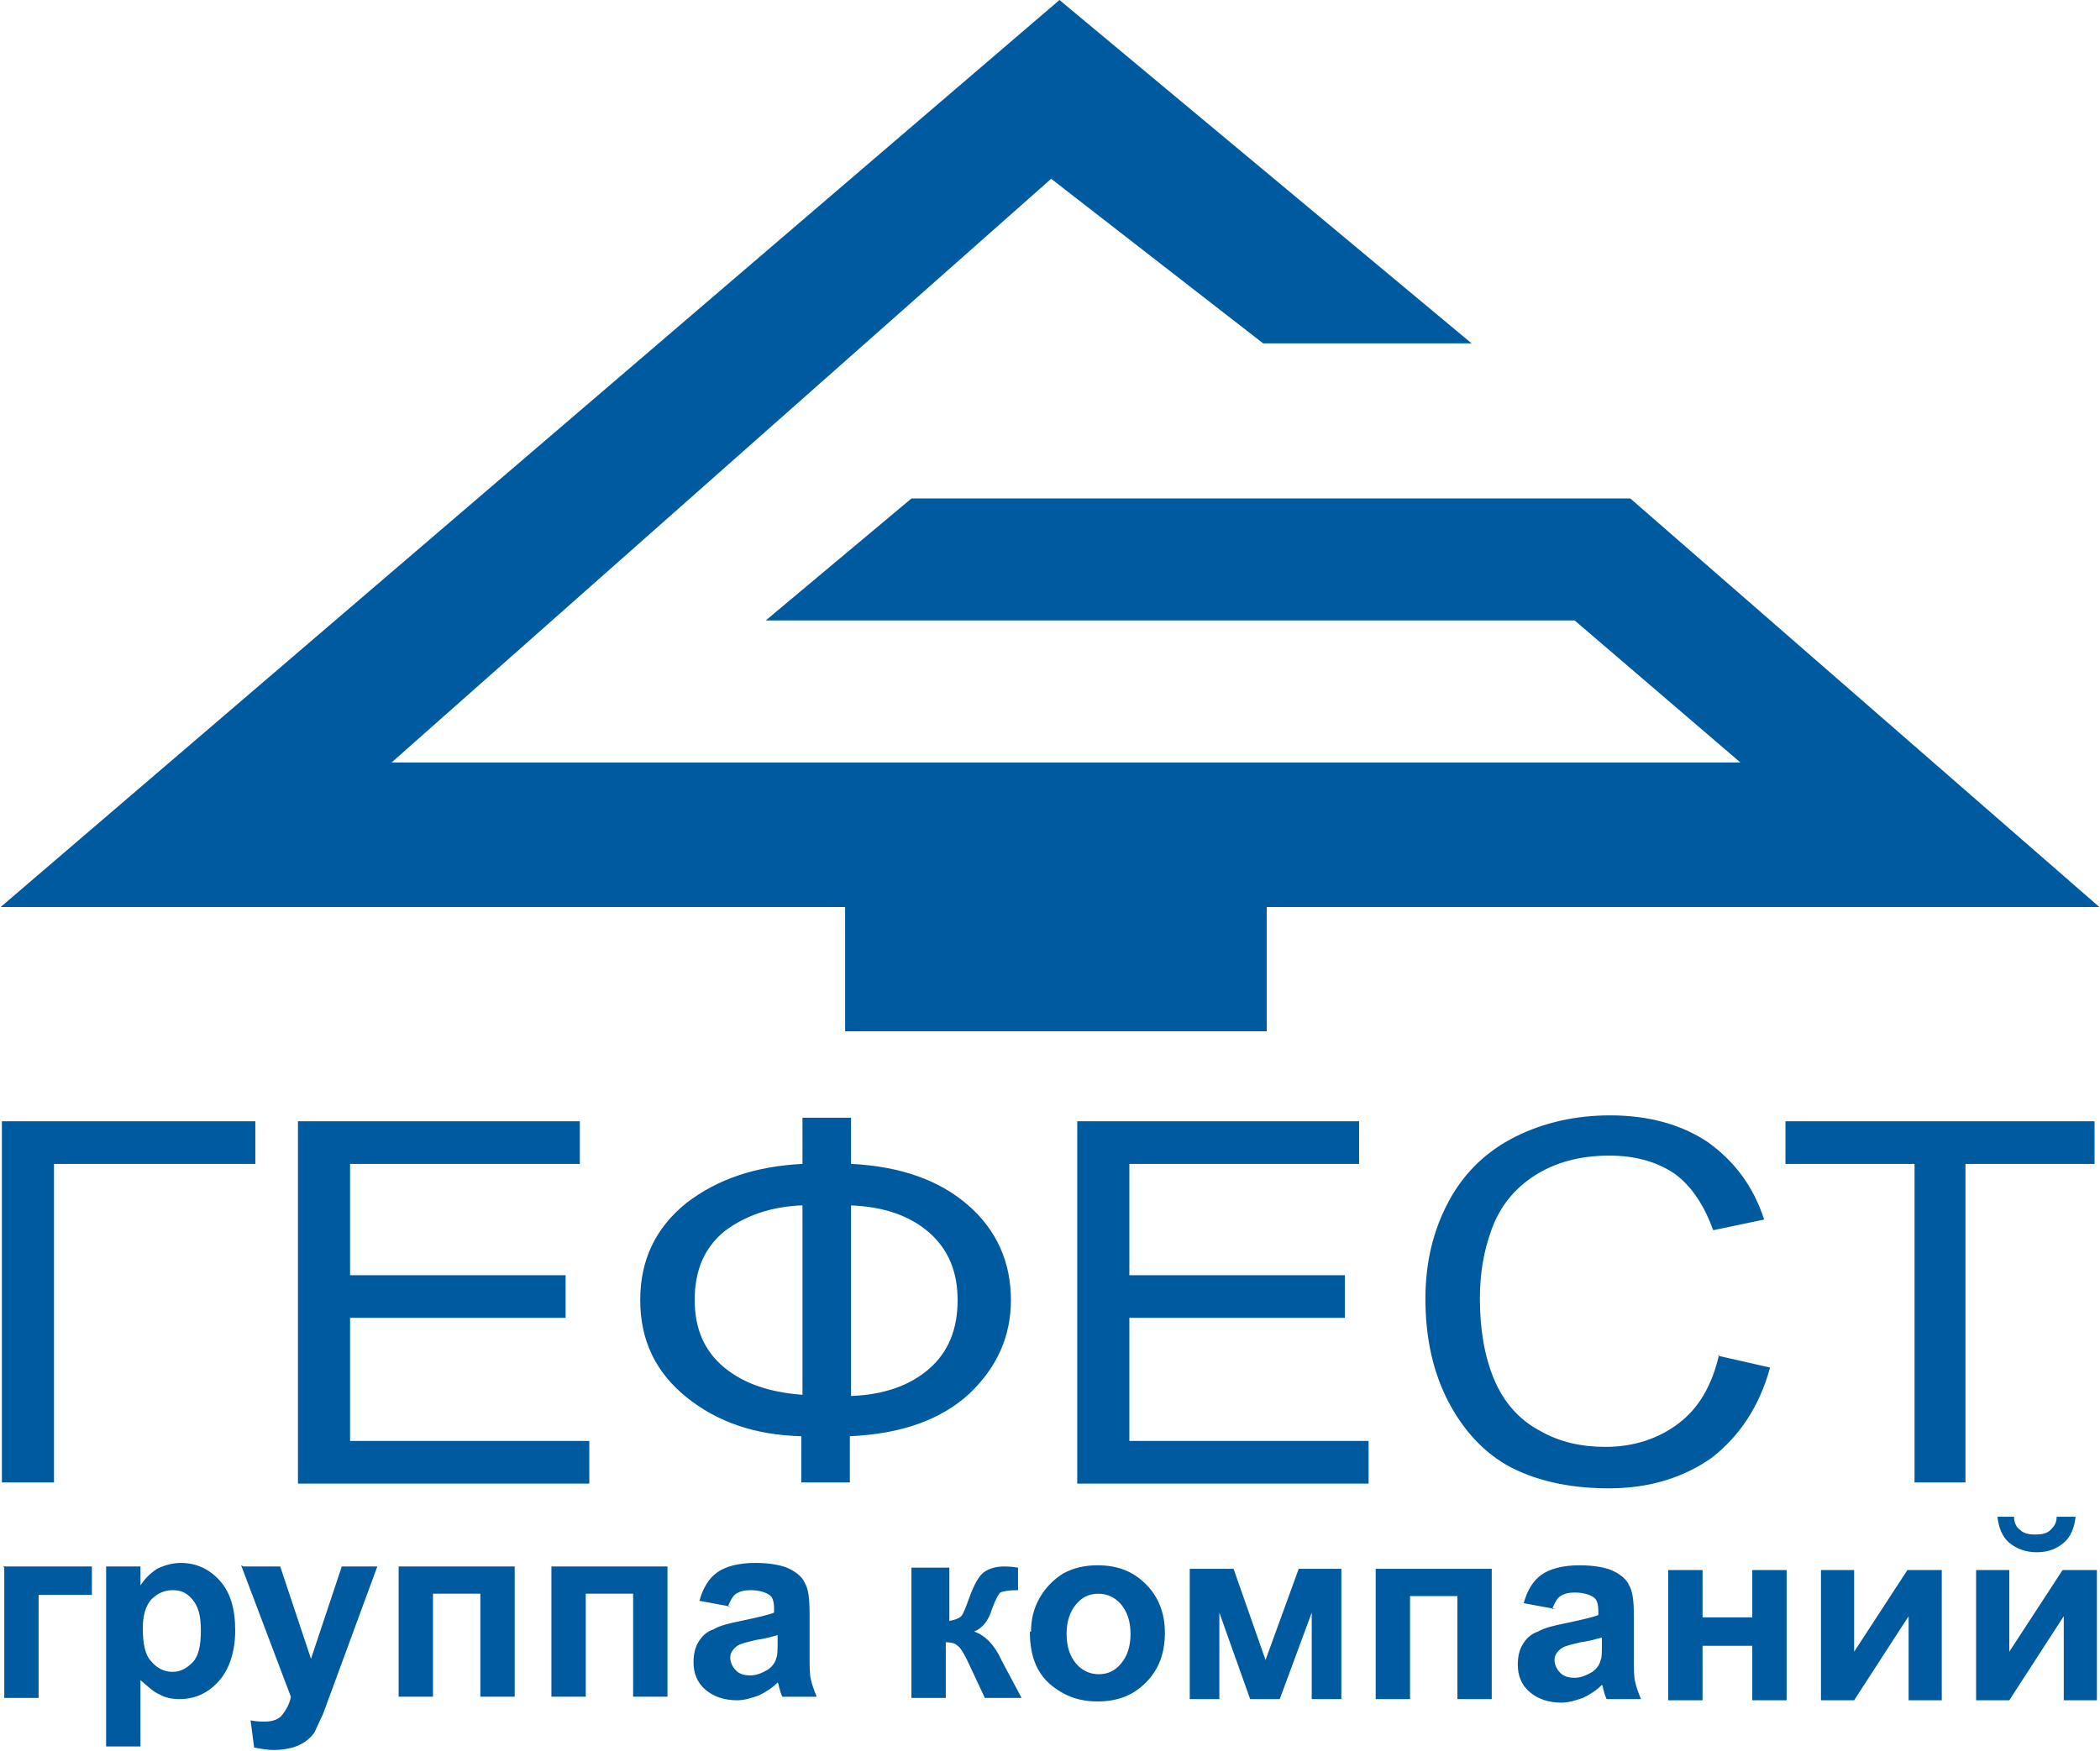
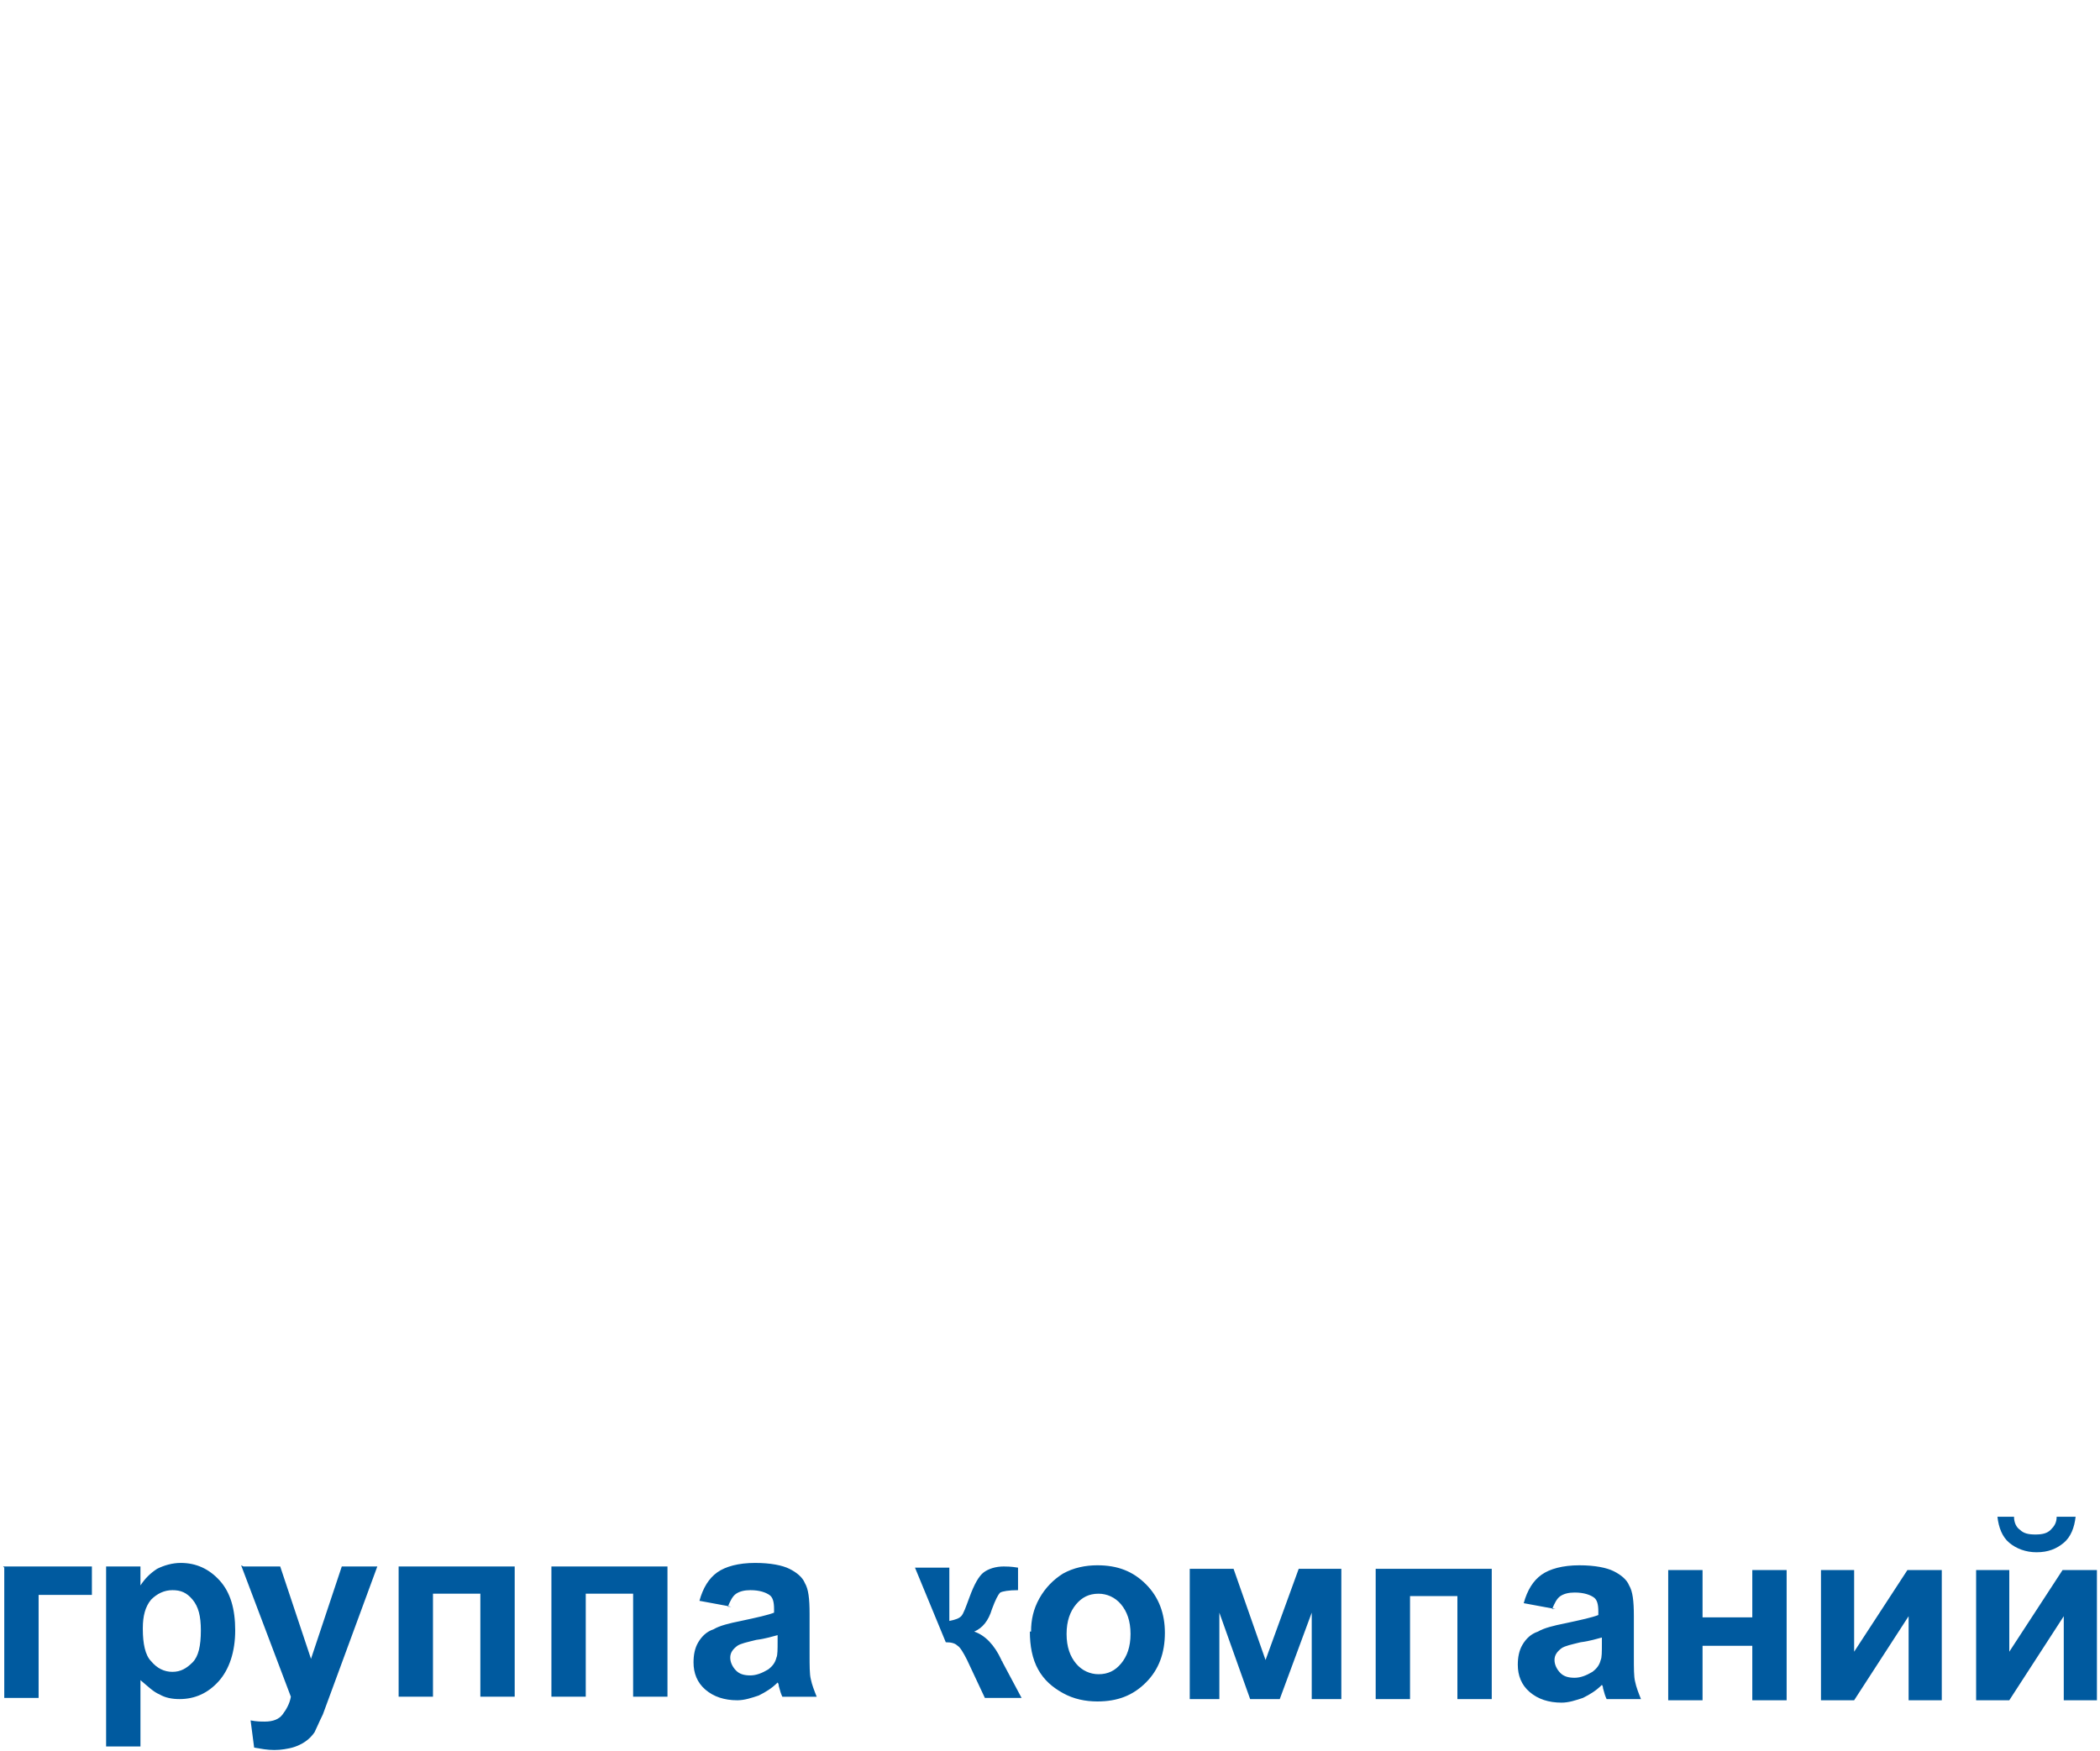
<svg xmlns="http://www.w3.org/2000/svg" xml:space="preserve" width="1772px" height="1478px" version="1.0" style="shape-rendering:geometricPrecision; text-rendering:geometricPrecision; image-rendering:optimizeQuality; fill-rule:evenodd; clip-rule:evenodd" viewBox="0 0 1772 1479">
  <defs>
    <style type="text/css">
   
    .fil0 {fill:#005A9F}
    .fil1 {fill:#005A9F;fill-rule:nonzero}
   
  </style>
  </defs>
  <g id="Layer_x0020_1">
-     <polygon id="Curve_x0020_1" class="fil0" points="0,766 713,766 713,871 1069,871 1069,766 1772,766 1376,421 769,421 646,524 1329,524 1469,644 330,644 887,151 1066,290 1242,290 894,0 " />
-     <path id="Curve_x0020_2" class="fil1" d="M2 1323l75 0 0 24 -45 0 0 87 -29 0 0 -110zm89 0l27 0 0 16c4,-6 8,-10 14,-14 6,-3 13,-5 20,-5 13,0 24,5 33,15 9,10 13,24 13,42 0,18 -5,33 -14,43 -9,10 -20,15 -33,15 -6,0 -12,-1 -17,-4 -5,-2 -10,-7 -16,-12l0 56 -29 0 0 -152zm29 53c0,12 2,22 7,27 5,6 11,9 18,9 7,0 12,-3 17,-8 5,-5 7,-14 7,-27 0,-12 -2,-20 -7,-26 -5,-6 -10,-8 -17,-8 -7,0 -13,3 -18,8 -5,6 -7,14 -7,24zm85 -53l31 0 26 78 26 -78 30 0 -39 106 -7 19c-3,6 -5,11 -7,15 -2,3 -5,6 -8,8 -3,2 -7,4 -11,5 -4,1 -9,2 -15,2 -6,0 -11,-1 -17,-2l-3 -23c5,1 9,1 12,1 7,0 12,-2 15,-6 3,-4 6,-9 7,-15l-42 -111zm131 0l98 0 0 110 -29 0 0 -87 -40 0 0 87 -29 0 0 -110zm129 0l98 0 0 110 -29 0 0 -87 -40 0 0 87 -29 0 0 -110zm152 34l-27 -5c3,-11 8,-19 15,-24 7,-5 18,-8 32,-8 13,0 23,2 29,5 6,3 11,7 13,12 3,5 4,13 4,26l0 34c0,10 0,17 1,21 1,5 3,10 5,15l-29 0c-1,-2 -2,-5 -3,-9 0,-2 -1,-3 -1,-3 -5,5 -10,8 -16,11 -6,2 -12,4 -18,4 -11,0 -20,-3 -27,-9 -7,-6 -10,-14 -10,-23 0,-6 1,-12 4,-17 3,-5 7,-9 13,-11 5,-3 13,-5 23,-7 14,-3 23,-5 28,-7l0 -3c0,-6 -1,-10 -4,-12 -3,-2 -8,-4 -16,-4 -5,0 -9,1 -12,3 -3,2 -5,6 -7,11zm39 24c-4,1 -10,3 -18,4 -8,2 -13,3 -16,5 -4,3 -6,6 -6,10 0,4 2,8 5,11 3,3 7,4 12,4 5,0 10,-2 15,-5 4,-3 6,-6 7,-10 1,-2 1,-7 1,-14l0 -6zm116 -57l29 0 0 45c5,-1 8,-2 10,-4 2,-2 4,-8 7,-16 4,-11 8,-18 12,-21 4,-3 10,-5 17,-5 2,0 6,0 12,1l0 19c-8,0 -13,1 -15,2 -2,2 -4,6 -7,14 -3,10 -8,16 -15,19 9,3 17,11 23,24 0,1 1,1 1,2l16 30 -31 0 -15 -32c-3,-6 -6,-11 -8,-12 -2,-2 -5,-3 -10,-3l0 47 -29 0 0 -110zm98 54c0,-10 2,-19 7,-28 5,-9 12,-16 20,-21 9,-5 19,-7 29,-7 17,0 30,5 41,16 11,11 16,25 16,41 0,17 -5,31 -16,42 -11,11 -24,16 -41,16 -10,0 -20,-2 -29,-7 -9,-5 -16,-11 -21,-20 -5,-9 -7,-20 -7,-32zm30 2c0,11 3,19 8,25 5,6 12,9 19,9 8,0 14,-3 19,-9 5,-6 8,-14 8,-25 0,-11 -3,-19 -8,-25 -5,-6 -12,-9 -19,-9 -8,0 -14,3 -19,9 -5,6 -8,14 -8,25zm105 -55l36 0 27 77 28 -77 36 0 0 110 -25 0 0 -73 -27 73 -25 0 -26 -73 0 73 -25 0 0 -110zm156 0l98 0 0 110 -29 0 0 -87 -40 0 0 87 -29 0 0 -110zm152 34l-27 -5c3,-11 8,-19 15,-24 7,-5 18,-8 32,-8 13,0 23,2 29,5 6,3 11,7 13,12 3,5 4,13 4,26l0 34c0,10 0,17 1,21 1,5 3,10 5,15l-29 0c-1,-2 -2,-5 -3,-9 0,-2 -1,-3 -1,-3 -5,5 -10,8 -16,11 -6,2 -12,4 -18,4 -11,0 -20,-3 -27,-9 -7,-6 -10,-14 -10,-23 0,-6 1,-12 4,-17 3,-5 7,-9 13,-11 5,-3 13,-5 23,-7 14,-3 23,-5 28,-7l0 -3c0,-6 -1,-10 -4,-12 -3,-2 -8,-4 -16,-4 -5,0 -9,1 -12,3 -3,2 -5,6 -7,11zm39 24c-4,1 -10,3 -18,4 -8,2 -13,3 -16,5 -4,3 -6,6 -6,10 0,4 2,8 5,11 3,3 7,4 12,4 5,0 10,-2 15,-5 4,-3 6,-6 7,-10 1,-2 1,-7 1,-14l0 -6zm56 -57l29 0 0 40 42 0 0 -40 29 0 0 110 -29 0 0 -46 -42 0 0 46 -29 0 0 -110zm129 0l28 0 0 69 45 -69 29 0 0 110 -28 0 0 -71 -46 71 -28 0 0 -110zm131 0l28 0 0 69 45 -69 29 0 0 110 -28 0 0 -71 -46 71 -28 0 0 -110zm70 -45l14 0c-1,9 -4,17 -10,22 -6,5 -13,8 -23,8 -9,0 -17,-3 -23,-8 -6,-5 -9,-13 -10,-22l14 0c0,5 2,9 5,11 3,3 7,4 13,4 6,0 10,-1 13,-4 3,-3 5,-6 5,-11z" />
-     <path id="Curve_x0020_3" class="fil1" d="M2 947l213 0 0 36 -170 0 0 269 -44 0 0 -305zm249 305l0 -305 238 0 0 36 -194 0 0 94 182 0 0 36 -182 0 0 104 202 0 0 36 -246 0zm426 -269l0 -39 41 0 0 39c42,2 75,14 99,35 24,21 36,48 36,80 0,31 -12,57 -35,79 -24,22 -57,34 -101,36l0 39 -41 0 0 -39c-39,-1 -71,-12 -97,-33 -26,-21 -39,-48 -39,-82 0,-34 13,-61 39,-82 26,-20 58,-31 98,-33zm41 35l0 161c28,-1 50,-9 66,-23 16,-14 24,-33 24,-58 0,-24 -8,-43 -24,-57 -16,-14 -38,-22 -67,-23zm-41 0c-27,1 -49,9 -66,22 -17,14 -25,33 -25,58 0,24 8,43 25,57 17,14 39,21 66,23l0 -160zm232 234l0 -305 238 0 0 36 -194 0 0 94 182 0 0 36 -182 0 0 104 202 0 0 36 -246 0zm541 -107l44 10c-9,33 -26,58 -49,76 -24,17 -53,26 -87,26 -35,0 -64,-7 -87,-20 -22,-13 -39,-33 -51,-58 -12,-25 -17,-53 -17,-82 0,-32 7,-59 20,-83 13,-24 32,-42 56,-54 24,-12 51,-18 80,-18 33,0 61,8 83,23 22,16 38,37 47,65l-43 9c-8,-22 -19,-38 -33,-48 -15,-10 -33,-15 -55,-15 -25,0 -46,6 -63,17 -17,11 -29,26 -36,45 -7,19 -10,38 -10,59 0,26 4,49 12,68 8,19 21,34 38,43 17,10 36,14 56,14 24,0 45,-7 62,-20 17,-13 28,-32 34,-58zm166 107l0 -269 -109 0 0 -36 261 0 0 36 -109 0 0 269 -44 0z" />
+     <path id="Curve_x0020_2" class="fil1" d="M2 1323l75 0 0 24 -45 0 0 87 -29 0 0 -110zm89 0l27 0 0 16c4,-6 8,-10 14,-14 6,-3 13,-5 20,-5 13,0 24,5 33,15 9,10 13,24 13,42 0,18 -5,33 -14,43 -9,10 -20,15 -33,15 -6,0 -12,-1 -17,-4 -5,-2 -10,-7 -16,-12l0 56 -29 0 0 -152zm29 53c0,12 2,22 7,27 5,6 11,9 18,9 7,0 12,-3 17,-8 5,-5 7,-14 7,-27 0,-12 -2,-20 -7,-26 -5,-6 -10,-8 -17,-8 -7,0 -13,3 -18,8 -5,6 -7,14 -7,24zm85 -53l31 0 26 78 26 -78 30 0 -39 106 -7 19c-3,6 -5,11 -7,15 -2,3 -5,6 -8,8 -3,2 -7,4 -11,5 -4,1 -9,2 -15,2 -6,0 -11,-1 -17,-2l-3 -23c5,1 9,1 12,1 7,0 12,-2 15,-6 3,-4 6,-9 7,-15l-42 -111zm131 0l98 0 0 110 -29 0 0 -87 -40 0 0 87 -29 0 0 -110zm129 0l98 0 0 110 -29 0 0 -87 -40 0 0 87 -29 0 0 -110zm152 34l-27 -5c3,-11 8,-19 15,-24 7,-5 18,-8 32,-8 13,0 23,2 29,5 6,3 11,7 13,12 3,5 4,13 4,26l0 34c0,10 0,17 1,21 1,5 3,10 5,15l-29 0c-1,-2 -2,-5 -3,-9 0,-2 -1,-3 -1,-3 -5,5 -10,8 -16,11 -6,2 -12,4 -18,4 -11,0 -20,-3 -27,-9 -7,-6 -10,-14 -10,-23 0,-6 1,-12 4,-17 3,-5 7,-9 13,-11 5,-3 13,-5 23,-7 14,-3 23,-5 28,-7l0 -3c0,-6 -1,-10 -4,-12 -3,-2 -8,-4 -16,-4 -5,0 -9,1 -12,3 -3,2 -5,6 -7,11zm39 24c-4,1 -10,3 -18,4 -8,2 -13,3 -16,5 -4,3 -6,6 -6,10 0,4 2,8 5,11 3,3 7,4 12,4 5,0 10,-2 15,-5 4,-3 6,-6 7,-10 1,-2 1,-7 1,-14l0 -6zm116 -57l29 0 0 45c5,-1 8,-2 10,-4 2,-2 4,-8 7,-16 4,-11 8,-18 12,-21 4,-3 10,-5 17,-5 2,0 6,0 12,1l0 19c-8,0 -13,1 -15,2 -2,2 -4,6 -7,14 -3,10 -8,16 -15,19 9,3 17,11 23,24 0,1 1,1 1,2l16 30 -31 0 -15 -32c-3,-6 -6,-11 -8,-12 -2,-2 -5,-3 -10,-3zm98 54c0,-10 2,-19 7,-28 5,-9 12,-16 20,-21 9,-5 19,-7 29,-7 17,0 30,5 41,16 11,11 16,25 16,41 0,17 -5,31 -16,42 -11,11 -24,16 -41,16 -10,0 -20,-2 -29,-7 -9,-5 -16,-11 -21,-20 -5,-9 -7,-20 -7,-32zm30 2c0,11 3,19 8,25 5,6 12,9 19,9 8,0 14,-3 19,-9 5,-6 8,-14 8,-25 0,-11 -3,-19 -8,-25 -5,-6 -12,-9 -19,-9 -8,0 -14,3 -19,9 -5,6 -8,14 -8,25zm105 -55l36 0 27 77 28 -77 36 0 0 110 -25 0 0 -73 -27 73 -25 0 -26 -73 0 73 -25 0 0 -110zm156 0l98 0 0 110 -29 0 0 -87 -40 0 0 87 -29 0 0 -110zm152 34l-27 -5c3,-11 8,-19 15,-24 7,-5 18,-8 32,-8 13,0 23,2 29,5 6,3 11,7 13,12 3,5 4,13 4,26l0 34c0,10 0,17 1,21 1,5 3,10 5,15l-29 0c-1,-2 -2,-5 -3,-9 0,-2 -1,-3 -1,-3 -5,5 -10,8 -16,11 -6,2 -12,4 -18,4 -11,0 -20,-3 -27,-9 -7,-6 -10,-14 -10,-23 0,-6 1,-12 4,-17 3,-5 7,-9 13,-11 5,-3 13,-5 23,-7 14,-3 23,-5 28,-7l0 -3c0,-6 -1,-10 -4,-12 -3,-2 -8,-4 -16,-4 -5,0 -9,1 -12,3 -3,2 -5,6 -7,11zm39 24c-4,1 -10,3 -18,4 -8,2 -13,3 -16,5 -4,3 -6,6 -6,10 0,4 2,8 5,11 3,3 7,4 12,4 5,0 10,-2 15,-5 4,-3 6,-6 7,-10 1,-2 1,-7 1,-14l0 -6zm56 -57l29 0 0 40 42 0 0 -40 29 0 0 110 -29 0 0 -46 -42 0 0 46 -29 0 0 -110zm129 0l28 0 0 69 45 -69 29 0 0 110 -28 0 0 -71 -46 71 -28 0 0 -110zm131 0l28 0 0 69 45 -69 29 0 0 110 -28 0 0 -71 -46 71 -28 0 0 -110zm70 -45l14 0c-1,9 -4,17 -10,22 -6,5 -13,8 -23,8 -9,0 -17,-3 -23,-8 -6,-5 -9,-13 -10,-22l14 0c0,5 2,9 5,11 3,3 7,4 13,4 6,0 10,-1 13,-4 3,-3 5,-6 5,-11z" />
  </g>
</svg>